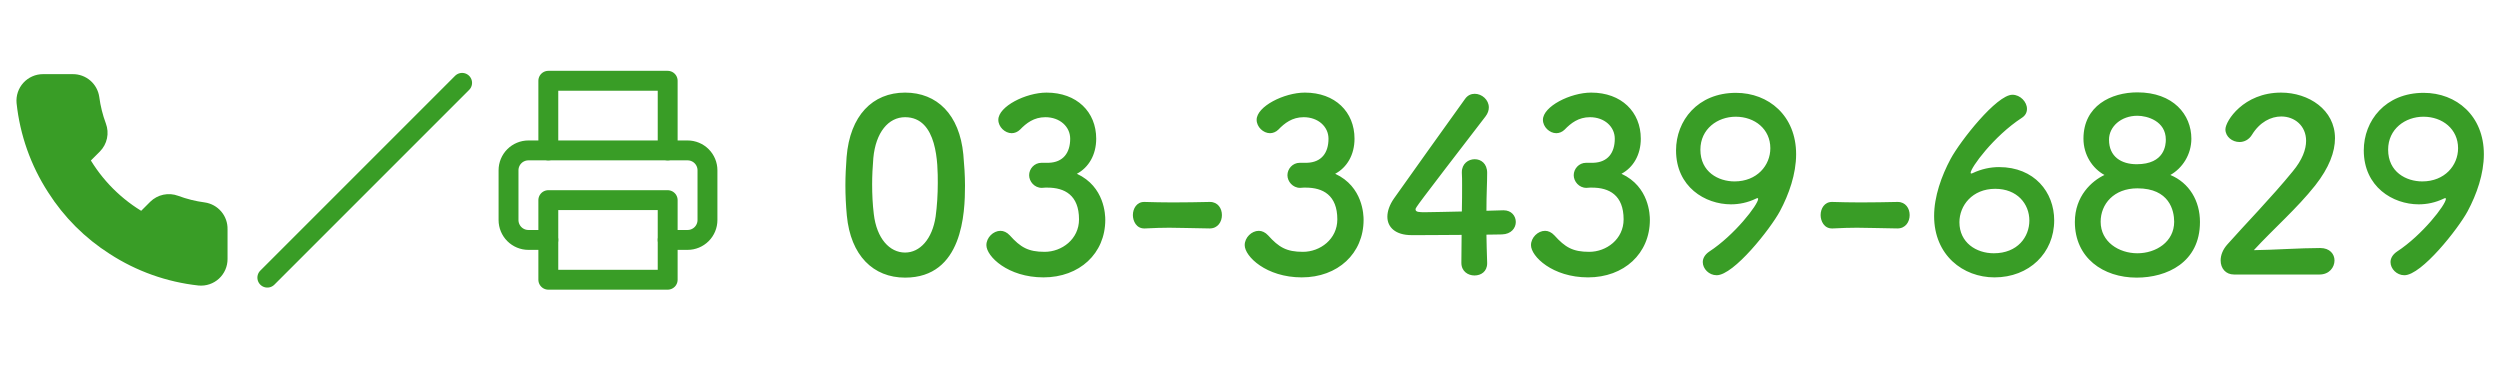
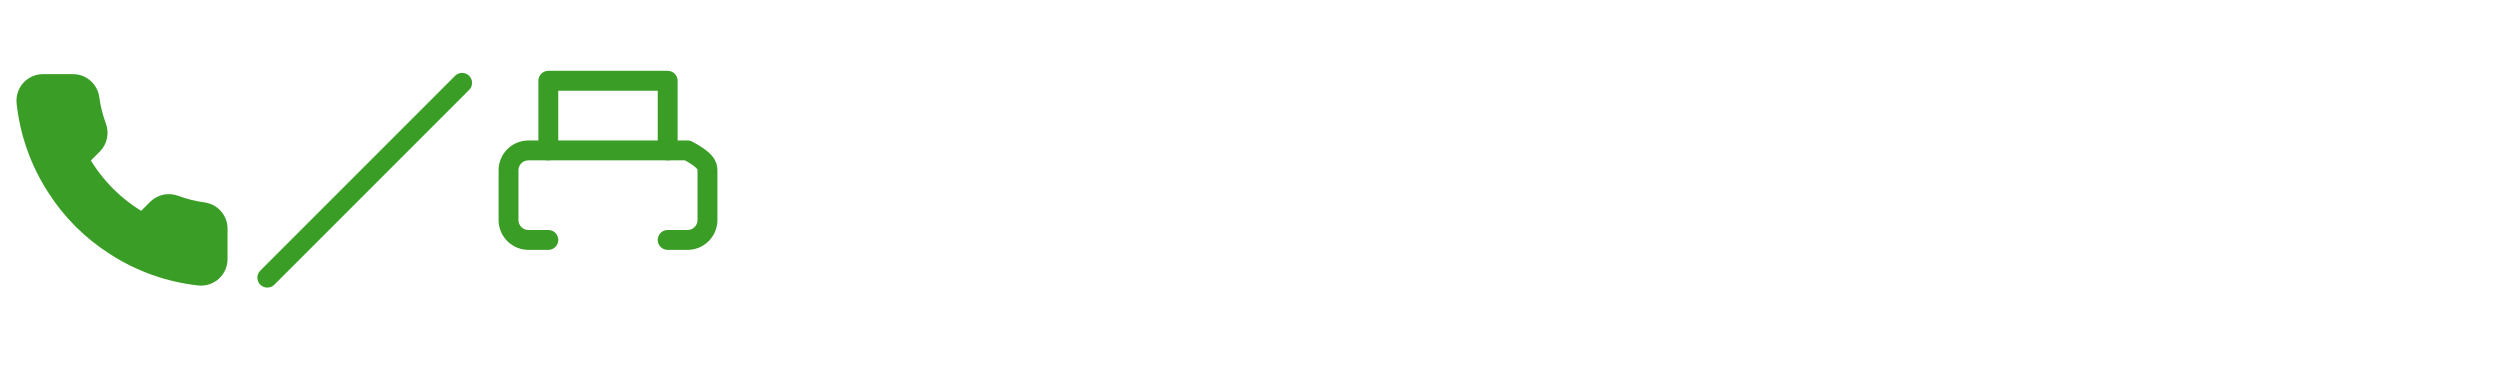
<svg xmlns="http://www.w3.org/2000/svg" width="377" height="55" viewBox="0 0 377 55" fill="none">
  <path d="M33.314 34.561V39.061C33.316 39.479 33.23 39.892 33.063 40.275C32.895 40.658 32.65 41.001 32.342 41.284C32.034 41.566 31.671 41.781 31.275 41.915C30.88 42.049 30.46 42.098 30.044 42.061C25.428 41.559 20.995 39.982 17.099 37.456C13.475 35.153 10.402 32.08 8.099 28.456C5.564 24.543 3.986 20.087 3.494 15.451C3.457 15.036 3.506 14.618 3.639 14.223C3.772 13.829 3.985 13.466 4.266 13.158C4.547 12.851 4.889 12.605 5.27 12.437C5.651 12.268 6.063 12.181 6.479 12.181H10.979C11.707 12.174 12.413 12.431 12.965 12.906C13.517 13.381 13.877 14.04 13.979 14.761C14.169 16.201 14.521 17.615 15.029 18.976C15.231 19.513 15.275 20.096 15.155 20.657C15.035 21.218 14.757 21.733 14.354 22.141L12.449 24.046C14.584 27.801 17.694 30.91 21.449 33.046L23.354 31.141C23.762 30.738 24.277 30.46 24.838 30.34C25.399 30.22 25.982 30.264 26.519 30.466C27.88 30.974 29.294 31.326 30.734 31.516C31.463 31.619 32.128 31.986 32.604 32.547C33.08 33.108 33.332 33.825 33.314 34.561Z" fill="#399D26" stroke="#399D26" stroke-width="2" stroke-linecap="round" stroke-linejoin="round" />
  <path d="M69.686 12.495L40.314 41.867" stroke="#399D26" stroke-width="3" stroke-linecap="round" />
  <path d="M82.686 22.681V12.181H100.686V22.681" stroke="#399D26" stroke-width="3" stroke-linecap="round" stroke-linejoin="round" />
-   <path d="M82.686 36.181H79.686C78.89 36.181 78.127 35.865 77.564 35.302C77.002 34.739 76.686 33.976 76.686 33.181V25.681C76.686 24.885 77.002 24.122 77.564 23.559C78.127 22.997 78.89 22.681 79.686 22.681H103.686C104.481 22.681 105.245 22.997 105.807 23.559C106.37 24.122 106.686 24.885 106.686 25.681V33.181C106.686 33.976 106.37 34.739 105.807 35.302C105.245 35.865 104.481 36.181 103.686 36.181H100.686" stroke="#399D26" stroke-width="3" stroke-linecap="round" stroke-linejoin="round" />
-   <path d="M100.686 30.181H82.686V42.181H100.686V30.181Z" stroke="#399D26" stroke-width="3" stroke-linecap="round" stroke-linejoin="round" />
-   <path d="M136.486 41.865C131.698 41.865 128.278 38.553 127.702 32.505C127.558 30.957 127.486 29.445 127.486 27.933C127.486 26.565 127.558 25.161 127.666 23.685C128.17 17.421 131.59 13.965 136.486 13.965C141.31 13.965 144.694 17.277 145.27 23.289C145.414 24.873 145.522 26.457 145.522 28.005C145.522 32.073 145.198 41.865 136.486 41.865ZM136.486 38.085C138.718 38.085 140.59 36.069 141.094 32.649C141.31 31.065 141.418 29.301 141.418 27.573C141.418 24.801 141.418 17.673 136.486 17.673C133.966 17.673 132.058 19.977 131.698 23.829C131.59 25.161 131.518 26.493 131.518 27.789C131.518 29.301 131.59 30.813 131.77 32.289C132.202 35.961 134.146 38.085 136.486 38.085ZM157.064 24.549H158.144C160.34 24.477 161.384 23.037 161.384 20.913C161.384 19.113 159.836 17.673 157.64 17.673C155.912 17.673 154.76 18.573 153.824 19.545C153.464 19.905 152.996 20.085 152.564 20.085C151.556 20.085 150.548 19.149 150.548 18.069C150.548 16.053 154.688 13.965 157.82 13.965C162.392 13.965 165.308 16.881 165.308 20.913C165.308 23.361 164.156 25.269 162.392 26.205C166.604 28.149 166.676 32.469 166.676 33.153C166.676 38.229 162.788 41.829 157.352 41.829C151.988 41.829 148.748 38.661 148.748 36.969C148.748 35.817 149.792 34.809 150.872 34.809C151.34 34.809 151.844 35.025 152.276 35.493C153.896 37.293 155.048 37.977 157.532 37.977C160.124 37.977 162.716 36.069 162.716 33.081C162.716 29.409 160.52 28.293 157.964 28.293C157.856 28.293 157.748 28.293 157.64 28.293C157.424 28.293 157.244 28.329 157.1 28.329C155.984 28.329 155.192 27.357 155.192 26.421C155.192 25.485 155.948 24.549 157.064 24.549ZM182.43 34.449H182.394C179.478 34.413 177.894 34.341 176.31 34.341C175.23 34.341 174.15 34.377 172.674 34.449C171.342 34.521 170.838 33.297 170.838 32.433C170.838 31.461 171.414 30.453 172.53 30.453C172.566 30.453 172.566 30.453 172.602 30.453C173.862 30.489 175.338 30.525 176.85 30.525C178.722 30.525 180.666 30.489 182.394 30.453C182.43 30.453 182.43 30.453 182.466 30.453C183.654 30.453 184.266 31.425 184.266 32.433C184.266 33.441 183.654 34.449 182.43 34.449ZM196.017 24.549H197.097C199.293 24.477 200.337 23.037 200.337 20.913C200.337 19.113 198.789 17.673 196.593 17.673C194.865 17.673 193.713 18.573 192.777 19.545C192.417 19.905 191.949 20.085 191.517 20.085C190.509 20.085 189.501 19.149 189.501 18.069C189.501 16.053 193.641 13.965 196.773 13.965C201.345 13.965 204.261 16.881 204.261 20.913C204.261 23.361 203.109 25.269 201.345 26.205C205.557 28.149 205.629 32.469 205.629 33.153C205.629 38.229 201.741 41.829 196.305 41.829C190.941 41.829 187.701 38.661 187.701 36.969C187.701 35.817 188.745 34.809 189.825 34.809C190.293 34.809 190.797 35.025 191.229 35.493C192.849 37.293 194.001 37.977 196.485 37.977C199.077 37.977 201.669 36.069 201.669 33.081C201.669 29.409 199.473 28.293 196.917 28.293C196.809 28.293 196.701 28.293 196.593 28.293C196.377 28.293 196.197 28.329 196.053 28.329C194.937 28.329 194.145 27.357 194.145 26.421C194.145 25.485 194.901 24.549 196.017 24.549ZM224.155 35.385C224.155 36.573 224.227 38.013 224.263 39.633C224.263 39.669 224.263 39.669 224.263 39.705C224.263 40.965 223.327 41.541 222.355 41.541C221.383 41.541 220.375 40.929 220.375 39.633C220.375 38.373 220.411 36.897 220.411 35.421C216.919 35.457 213.211 35.457 212.851 35.457C210.439 35.457 209.215 34.269 209.215 32.685C209.215 31.857 209.539 30.885 210.223 29.913C212.383 26.853 218.323 18.537 220.915 14.937C221.311 14.361 221.851 14.145 222.391 14.145C223.471 14.145 224.515 15.045 224.515 16.197C224.515 16.629 224.371 17.097 224.011 17.565C213.463 31.281 213.463 31.317 213.463 31.569C213.463 32.001 214.039 32.001 214.939 32.001C216.163 32.001 218.323 31.929 220.447 31.893C220.483 30.453 220.483 29.085 220.483 28.005C220.483 27.213 220.483 26.565 220.447 26.097C220.447 26.061 220.447 25.989 220.447 25.953C220.447 24.693 221.419 24.009 222.391 24.009C223.327 24.009 224.263 24.657 224.263 26.061C224.263 27.753 224.155 29.121 224.155 31.785C225.487 31.749 226.459 31.713 226.639 31.713C226.675 31.713 226.711 31.713 226.747 31.713C227.935 31.713 228.583 32.577 228.583 33.477C228.583 34.377 227.899 35.313 226.495 35.349C226.063 35.349 225.199 35.385 224.155 35.385ZM239.189 24.549H240.269C242.465 24.477 243.509 23.037 243.509 20.913C243.509 19.113 241.961 17.673 239.765 17.673C238.037 17.673 236.885 18.573 235.949 19.545C235.589 19.905 235.121 20.085 234.689 20.085C233.681 20.085 232.673 19.149 232.673 18.069C232.673 16.053 236.813 13.965 239.945 13.965C244.517 13.965 247.433 16.881 247.433 20.913C247.433 23.361 246.281 25.269 244.517 26.205C248.729 28.149 248.801 32.469 248.801 33.153C248.801 38.229 244.913 41.829 239.477 41.829C234.113 41.829 230.873 38.661 230.873 36.969C230.873 35.817 231.917 34.809 232.997 34.809C233.465 34.809 233.969 35.025 234.401 35.493C236.021 37.293 237.173 37.977 239.657 37.977C242.249 37.977 244.841 36.069 244.841 33.081C244.841 29.409 242.645 28.293 240.089 28.293C239.981 28.293 239.873 28.293 239.765 28.293C239.549 28.293 239.369 28.329 239.225 28.329C238.109 28.329 237.317 27.357 237.317 26.421C237.317 25.485 238.073 24.549 239.189 24.549ZM258.867 41.505C257.715 41.505 256.779 40.533 256.779 39.525C256.779 38.985 257.067 38.409 257.751 37.941C261.567 35.457 265.131 30.849 265.131 29.985C265.131 29.913 265.095 29.877 265.023 29.877C264.951 29.877 264.915 29.913 264.807 29.949C263.547 30.561 262.251 30.813 261.027 30.813C257.139 30.813 252.747 28.185 252.747 22.677C252.747 18.213 255.987 14.001 261.783 14.001C266.715 14.001 270.855 17.457 270.855 23.253C270.855 26.241 269.775 29.301 268.407 31.857C266.967 34.521 261.459 41.505 258.867 41.505ZM266.967 22.353C266.967 19.473 264.627 17.601 261.747 17.601C259.011 17.601 256.419 19.437 256.419 22.569C256.419 25.953 259.155 27.357 261.567 27.357C264.951 27.357 266.967 24.945 266.967 22.353ZM286.141 34.449H286.105C283.189 34.413 281.605 34.341 280.021 34.341C278.941 34.341 277.861 34.377 276.385 34.449C275.053 34.521 274.549 33.297 274.549 32.433C274.549 31.461 275.125 30.453 276.241 30.453C276.277 30.453 276.277 30.453 276.313 30.453C277.573 30.489 279.049 30.525 280.561 30.525C282.433 30.525 284.377 30.489 286.105 30.453C286.141 30.453 286.141 30.453 286.177 30.453C287.365 30.453 287.977 31.425 287.977 32.433C287.977 33.441 287.365 34.449 286.141 34.449ZM309.772 33.225C309.772 38.157 305.992 41.829 300.772 41.829C296.02 41.829 291.664 38.481 291.664 32.577C291.664 29.625 292.78 26.529 294.148 23.973C295.624 21.237 301.096 14.289 303.472 14.289C304.66 14.289 305.668 15.369 305.668 16.413C305.668 16.917 305.452 17.421 304.876 17.781C300.628 20.553 297.172 25.305 297.172 26.061C297.172 26.133 297.208 26.169 297.28 26.169C297.352 26.169 297.388 26.133 297.496 26.097C298.792 25.485 300.16 25.197 301.456 25.197C306.784 25.197 309.772 28.977 309.772 33.225ZM306.028 33.261C306.028 30.741 304.192 28.473 300.88 28.473C297.424 28.473 295.48 30.993 295.48 33.513C295.48 36.573 298 38.193 300.664 38.193C304.264 38.193 306.028 35.709 306.028 33.261ZM327.29 26.385C330.134 27.573 331.754 30.273 331.754 33.477C331.754 39.597 326.75 41.865 322.214 41.865C317.138 41.865 312.89 38.877 312.89 33.477C312.89 29.553 315.446 27.285 317.354 26.385C315.554 25.413 314.186 23.361 314.186 20.913C314.186 15.945 318.362 13.929 322.322 13.929C327.722 13.929 330.458 17.277 330.458 20.913C330.458 23.325 329.09 25.377 327.29 26.385ZM326.606 21.057C326.606 18.249 323.798 17.457 322.322 17.457C319.838 17.457 318.038 19.113 318.038 21.057C318.038 23.649 319.91 24.765 322.214 24.765C326.462 24.765 326.606 21.813 326.606 21.057ZM327.866 33.441C327.866 31.749 327.146 28.401 322.322 28.401C318.758 28.401 316.778 30.777 316.778 33.441C316.778 36.465 319.514 38.193 322.322 38.193C325.13 38.193 327.866 36.465 327.866 33.441ZM349.776 41.397H336.888C335.628 41.397 334.872 40.461 334.872 39.273C334.872 38.481 335.196 37.617 335.916 36.825C338.4 34.017 342.576 29.733 345.744 25.845C347.184 24.117 347.76 22.533 347.76 21.237C347.76 18.969 346.032 17.565 344.016 17.565C342.468 17.565 340.776 18.393 339.588 20.337C339.12 21.093 338.4 21.417 337.716 21.417C336.636 21.417 335.592 20.625 335.592 19.509C335.592 18.249 338.328 13.965 343.98 13.965C348.156 13.965 352.116 16.557 352.116 20.841C352.116 22.893 351.252 25.269 349.128 27.969C346.392 31.425 342.864 34.485 339.876 37.725C342.864 37.689 346.932 37.401 349.884 37.401C351.36 37.401 352.044 38.337 352.044 39.273C352.044 40.317 351.252 41.397 349.776 41.397ZM362.578 41.505C361.426 41.505 360.49 40.533 360.49 39.525C360.49 38.985 360.778 38.409 361.462 37.941C365.278 35.457 368.842 30.849 368.842 29.985C368.842 29.913 368.806 29.877 368.734 29.877C368.662 29.877 368.626 29.913 368.518 29.949C367.258 30.561 365.962 30.813 364.738 30.813C360.85 30.813 356.458 28.185 356.458 22.677C356.458 18.213 359.698 14.001 365.494 14.001C370.426 14.001 374.566 17.457 374.566 23.253C374.566 26.241 373.486 29.301 372.118 31.857C370.678 34.521 365.17 41.505 362.578 41.505ZM370.678 22.353C370.678 19.473 368.338 17.601 365.458 17.601C362.722 17.601 360.13 19.437 360.13 22.569C360.13 25.953 362.866 27.357 365.278 27.357C368.662 27.357 370.678 24.945 370.678 22.353Z" fill="#399D26" />
+   <path d="M82.686 36.181H79.686C78.89 36.181 78.127 35.865 77.564 35.302C77.002 34.739 76.686 33.976 76.686 33.181V25.681C76.686 24.885 77.002 24.122 77.564 23.559C78.127 22.997 78.89 22.681 79.686 22.681H103.686C106.37 24.122 106.686 24.885 106.686 25.681V33.181C106.686 33.976 106.37 34.739 105.807 35.302C105.245 35.865 104.481 36.181 103.686 36.181H100.686" stroke="#399D26" stroke-width="3" stroke-linecap="round" stroke-linejoin="round" />
</svg>